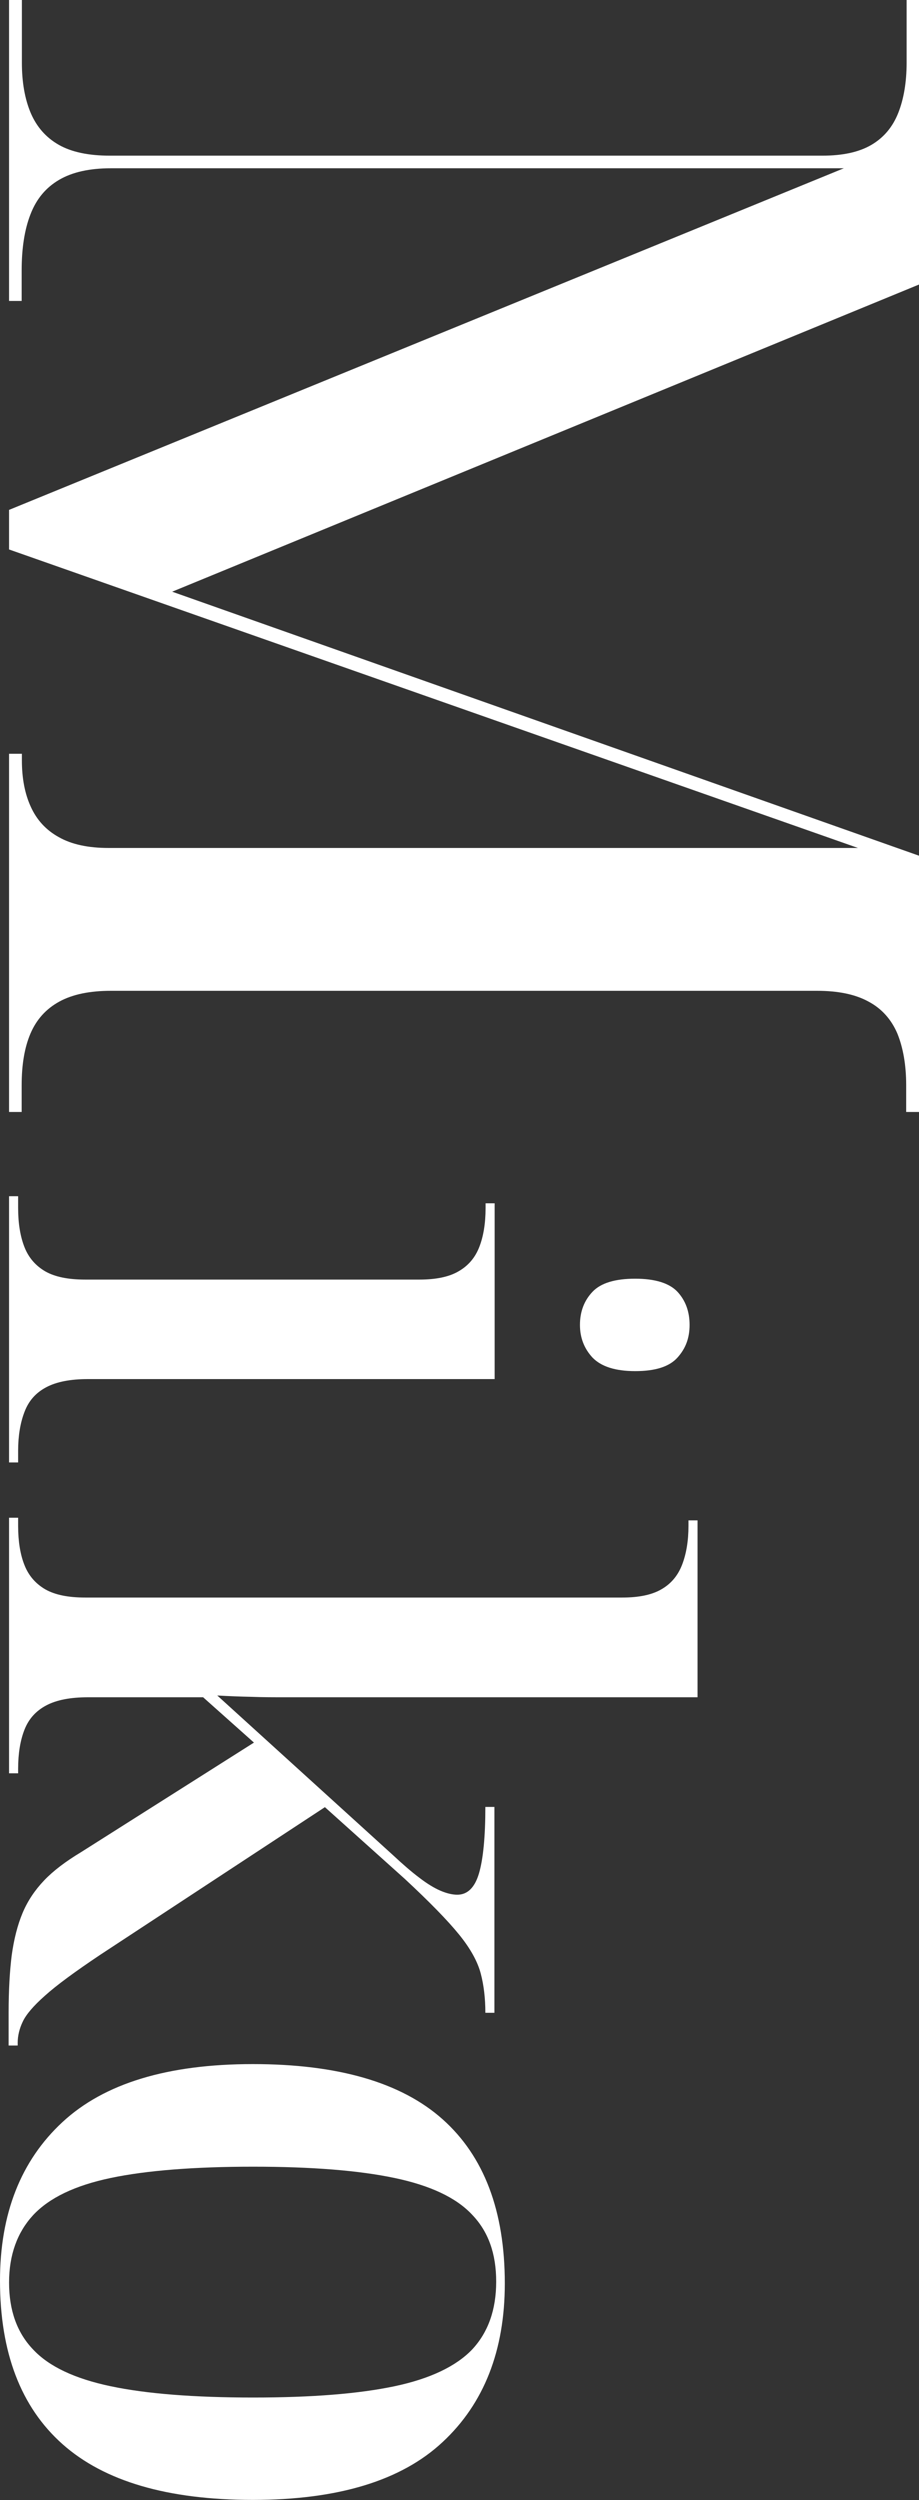
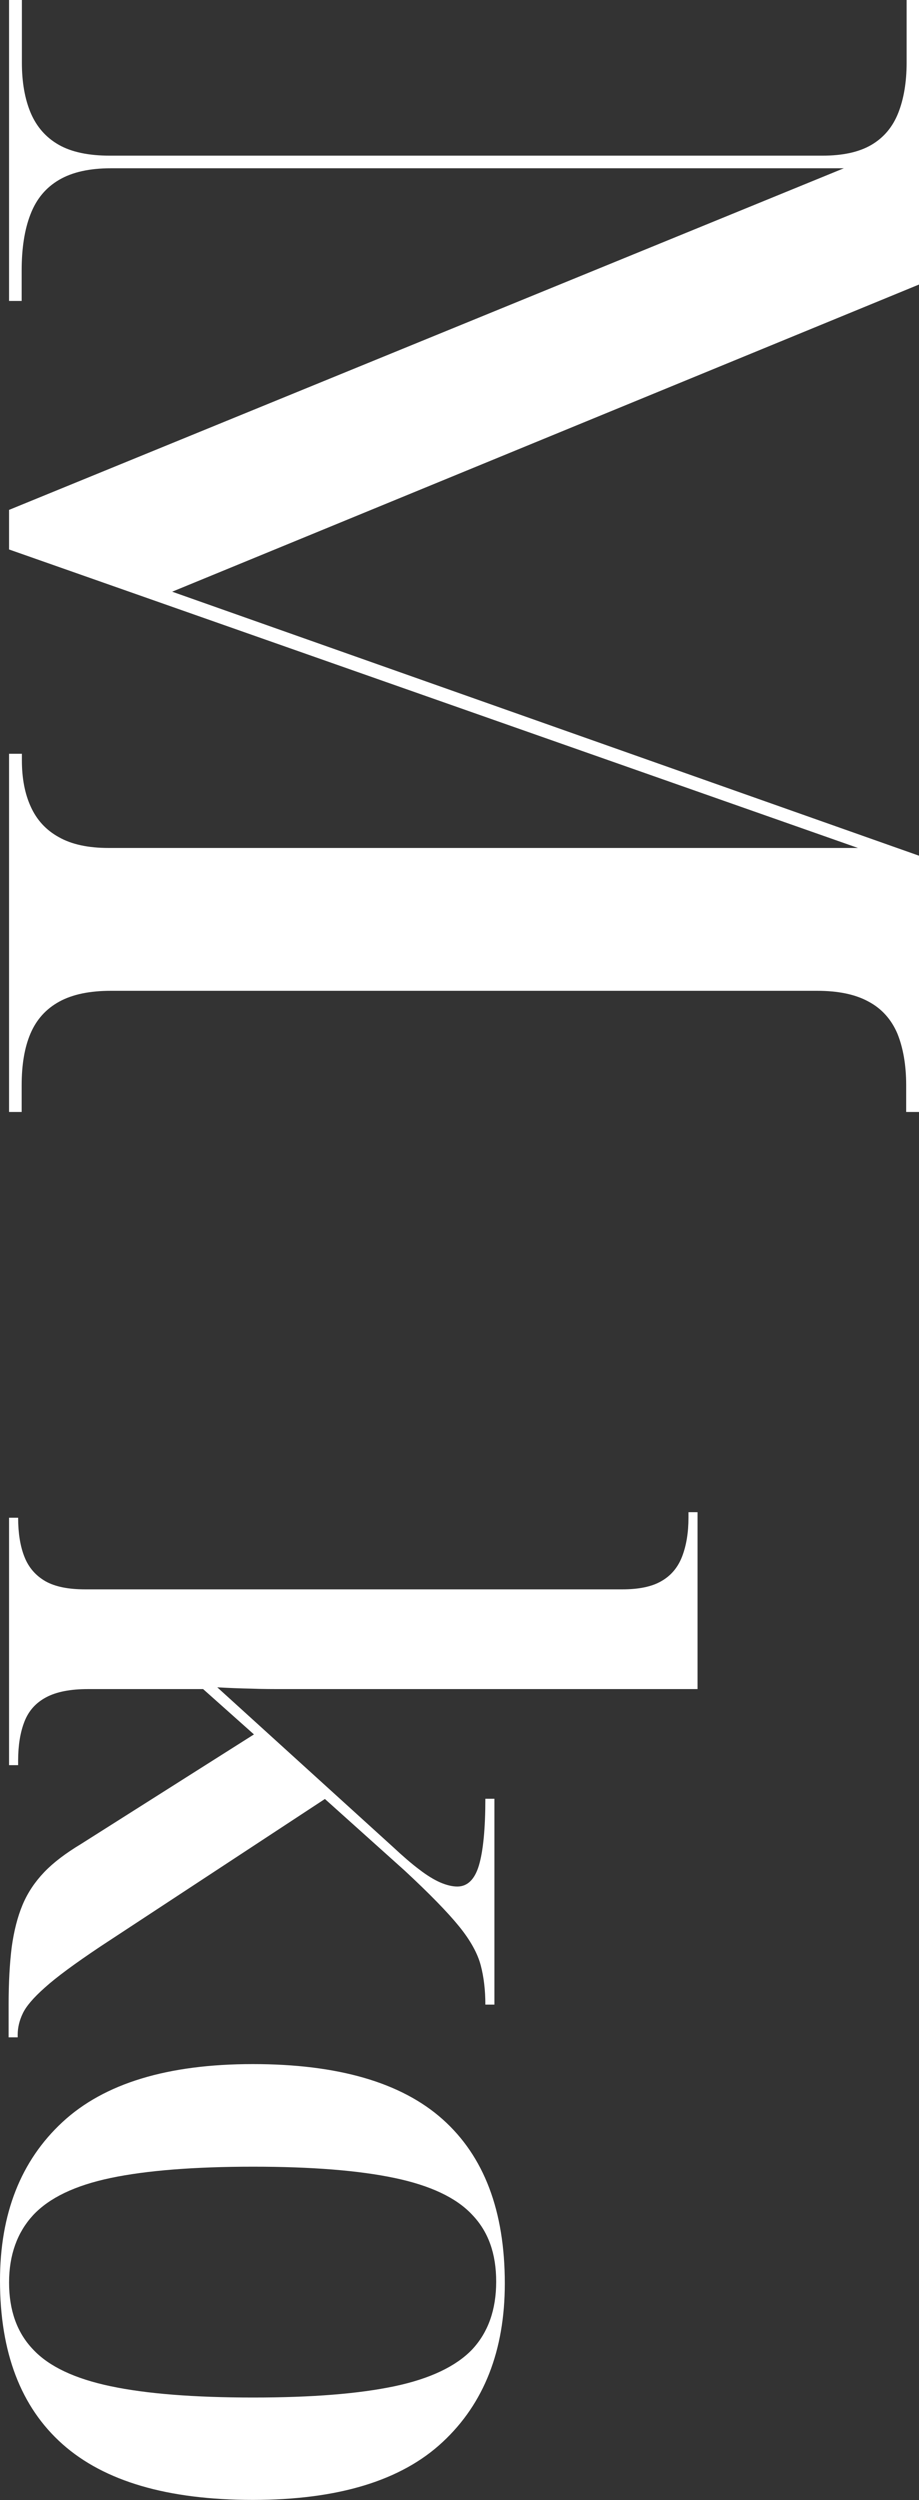
<svg xmlns="http://www.w3.org/2000/svg" id="_レイヤー_2" data-name="レイヤー 2" viewBox="0 0 41.58 113.07">
  <rect x="0" y="0" width="41.58" height="113.07" fill="#333333" stroke="none" />
  <defs>
    <style>
      .cls-1 {
        fill: #fff;
        stroke-width: 0px;
      }
    </style>
  </defs>
  <g id="_レイヤー_1-2" data-name="レイヤー 1">
    <g>
      <path class="cls-1" d="m.41,0h.58v2.83c0,.88.13,1.64.4,2.28.27.63.69,1.11,1.27,1.44.58.33,1.35.49,2.31.49h32.24c.92,0,1.66-.16,2.22-.49.56-.33.96-.81,1.21-1.44.25-.63.38-1.39.38-2.28V0h.58v12.86L7.79,26.76l33.79,11.94v11.59h-.58v-1.21c0-.92-.14-1.7-.4-2.34-.27-.63-.7-1.12-1.3-1.44-.6-.33-1.37-.49-2.34-.49H5.02c-.96,0-1.74.16-2.34.49-.6.33-1.03.81-1.3,1.44-.27.63-.4,1.41-.4,2.34v1.21H.41v-16.2h.58v.29c0,.81.13,1.51.4,2.1.27.6.69,1.06,1.27,1.38.58.33,1.33.49,2.25.49h33.91L.41,24.85v-1.79L38.18,7.61H5.02c-.96,0-1.74.17-2.34.52-.6.35-1.03.86-1.3,1.56-.27.69-.4,1.54-.4,2.54v1.38H.41V0Z" />
-       <path class="cls-1" d="m.41,54.1h.41v.53c0,.71.1,1.3.29,1.78.19.48.51.84.94,1.09.44.25,1.04.37,1.8.37h15.13c.74,0,1.33-.12,1.76-.37.44-.25.75-.61.94-1.09.19-.48.29-1.07.29-1.78v-.21h.41v7.95H3.98c-.79,0-1.42.12-1.89.37-.47.25-.79.61-.98,1.11-.19.49-.29,1.08-.29,1.76v.53h-.41v-12.05Zm25.83,5.82c0-.6.19-1.1.57-1.5.38-.4,1.03-.59,1.93-.59s1.54.2,1.91.59c.37.4.55.9.55,1.5s-.18,1.07-.55,1.48c-.37.41-1,.61-1.91.61s-1.54-.21-1.93-.61c-.38-.41-.57-.9-.57-1.48Z" />
-       <path class="cls-1" d="m.41,68.64h.41v.37c0,.71.1,1.31.29,1.78.19.48.51.84.94,1.09.44.25,1.04.37,1.8.37h24.31c.74,0,1.33-.12,1.76-.37.44-.25.75-.62.94-1.11.19-.49.29-1.08.29-1.76v-.25h.41v8H12.87c-.49,0-.99,0-1.5-.02-.51-.01-1.02-.03-1.54-.06l7.95,7.22c.44.41.83.75,1.19,1.02.35.27.68.47.96.59s.54.18.76.18c.46,0,.79-.32.98-.96.19-.64.29-1.65.29-3.01h.41v9.31h-.41c0-.66-.07-1.25-.21-1.78-.14-.53-.46-1.12-.98-1.76-.52-.64-1.34-1.48-2.46-2.52l-3.61-3.24-10.17,6.68c-1.15.77-1.98,1.38-2.5,1.85-.52.46-.85.85-1,1.17-.15.31-.23.64-.23.96v.12h-.41v-1.48c0-1.01.05-1.88.14-2.6.1-.72.26-1.36.49-1.91.23-.55.56-1.04.98-1.48.42-.44.98-.86,1.66-1.27l7.83-4.96-2.3-2.05H3.98c-.79,0-1.42.12-1.89.37-.47.25-.79.61-.98,1.09-.19.48-.29,1.07-.29,1.78v.2h-.41v-11.56Z" />
+       <path class="cls-1" d="m.41,68.64h.41c0,.71.1,1.31.29,1.78.19.48.51.84.94,1.09.44.25,1.04.37,1.8.37h24.31c.74,0,1.33-.12,1.76-.37.44-.25.75-.62.94-1.11.19-.49.29-1.08.29-1.76v-.25h.41v8H12.87c-.49,0-.99,0-1.5-.02-.51-.01-1.02-.03-1.54-.06l7.95,7.22c.44.41.83.75,1.19,1.02.35.27.68.47.96.59s.54.18.76.18c.46,0,.79-.32.98-.96.19-.64.29-1.65.29-3.01h.41v9.31h-.41c0-.66-.07-1.25-.21-1.78-.14-.53-.46-1.12-.98-1.76-.52-.64-1.34-1.48-2.46-2.52l-3.61-3.24-10.17,6.68c-1.15.77-1.98,1.38-2.5,1.85-.52.46-.85.85-1,1.17-.15.31-.23.64-.23.96v.12h-.41v-1.48c0-1.01.05-1.88.14-2.6.1-.72.26-1.36.49-1.91.23-.55.56-1.04.98-1.48.42-.44.98-.86,1.66-1.27l7.83-4.96-2.3-2.05H3.98c-.79,0-1.42.12-1.89.37-.47.25-.79.61-.98,1.09-.19.48-.29,1.07-.29,1.78v.2h-.41v-11.56Z" />
      <path class="cls-1" d="m0,103.15c0-3.03.94-5.43,2.83-7.18,1.89-1.75,4.76-2.62,8.61-2.62s6.72.83,8.59,2.5c1.87,1.67,2.81,4.14,2.81,7.42,0,3.03-.94,5.43-2.81,7.17-1.87,1.75-4.74,2.62-8.59,2.62s-6.72-.84-8.61-2.52c-1.89-1.68-2.83-4.15-2.83-7.4Zm.41.08c0,1.26.36,2.27,1.09,3.03.72.77,1.89,1.32,3.51,1.66,1.61.34,3.76.51,6.44.51s4.78-.17,6.4-.51c1.61-.34,2.78-.9,3.51-1.66.72-.77,1.09-1.79,1.09-3.07s-.36-2.27-1.09-3.03c-.72-.77-1.89-1.32-3.51-1.66s-3.75-.51-6.4-.51-4.82.17-6.44.51-2.78.9-3.51,1.68c-.72.78-1.09,1.8-1.09,3.05Z" />
    </g>
  </g>
</svg>